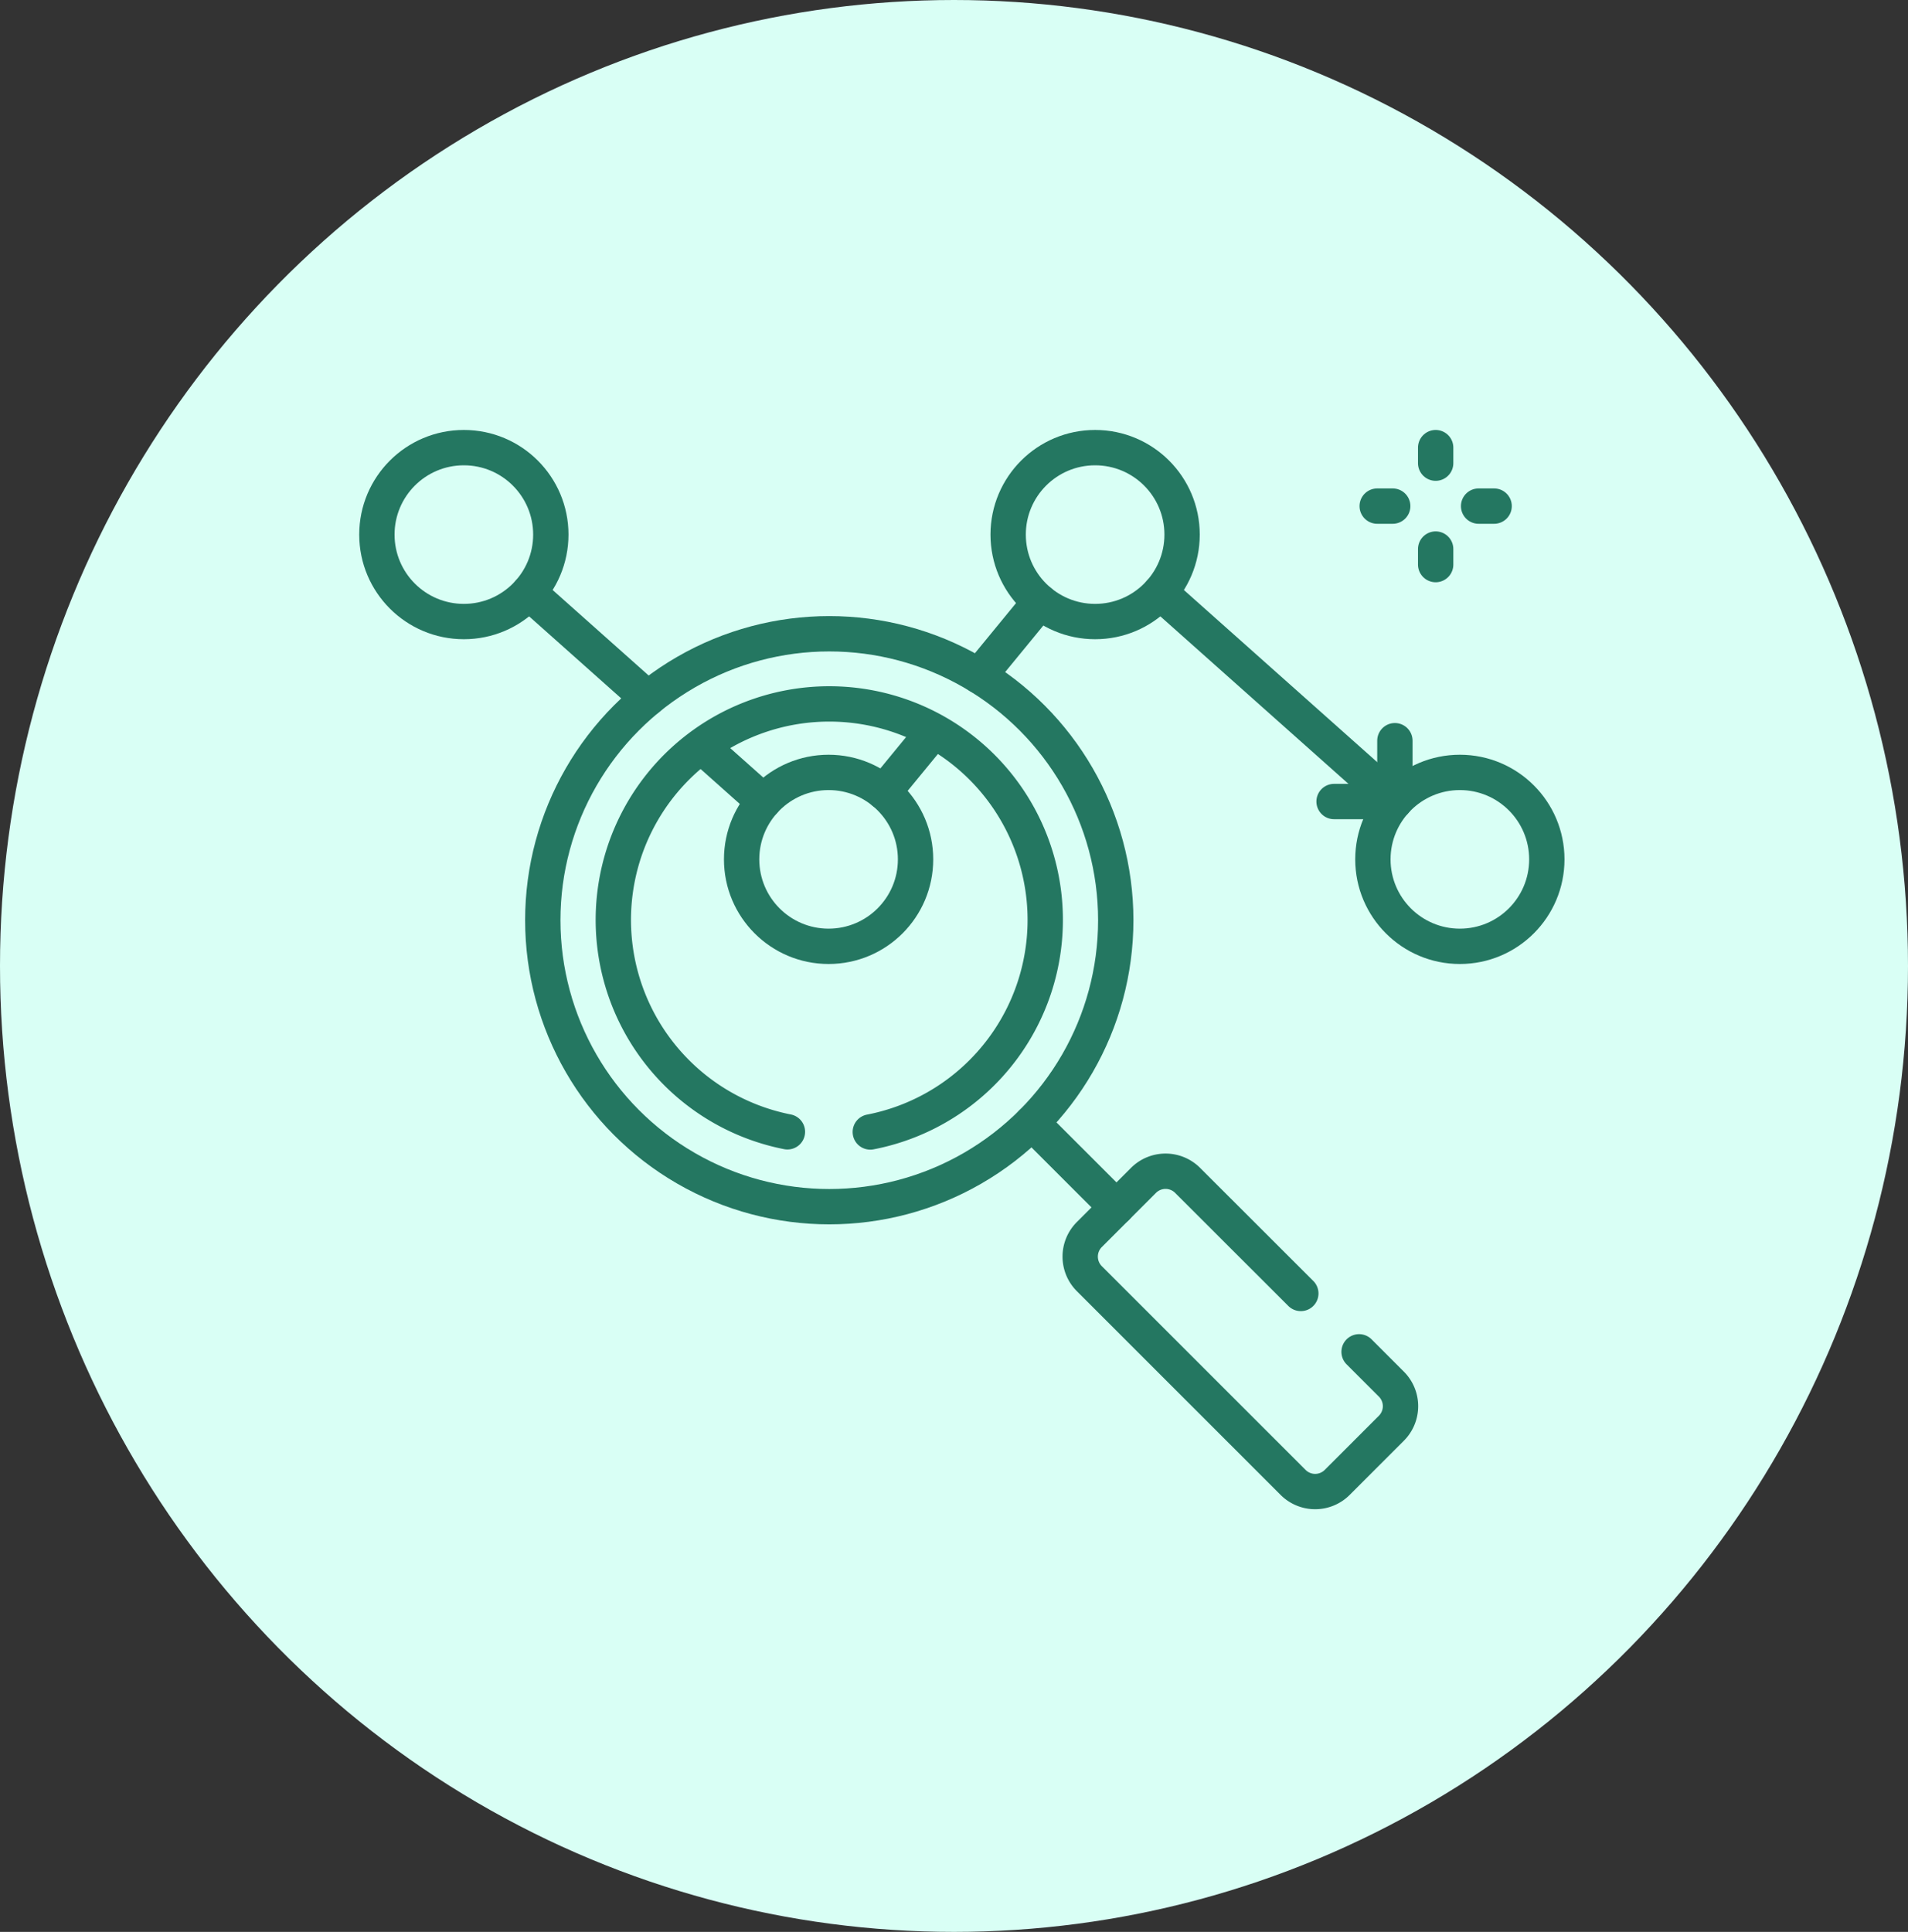
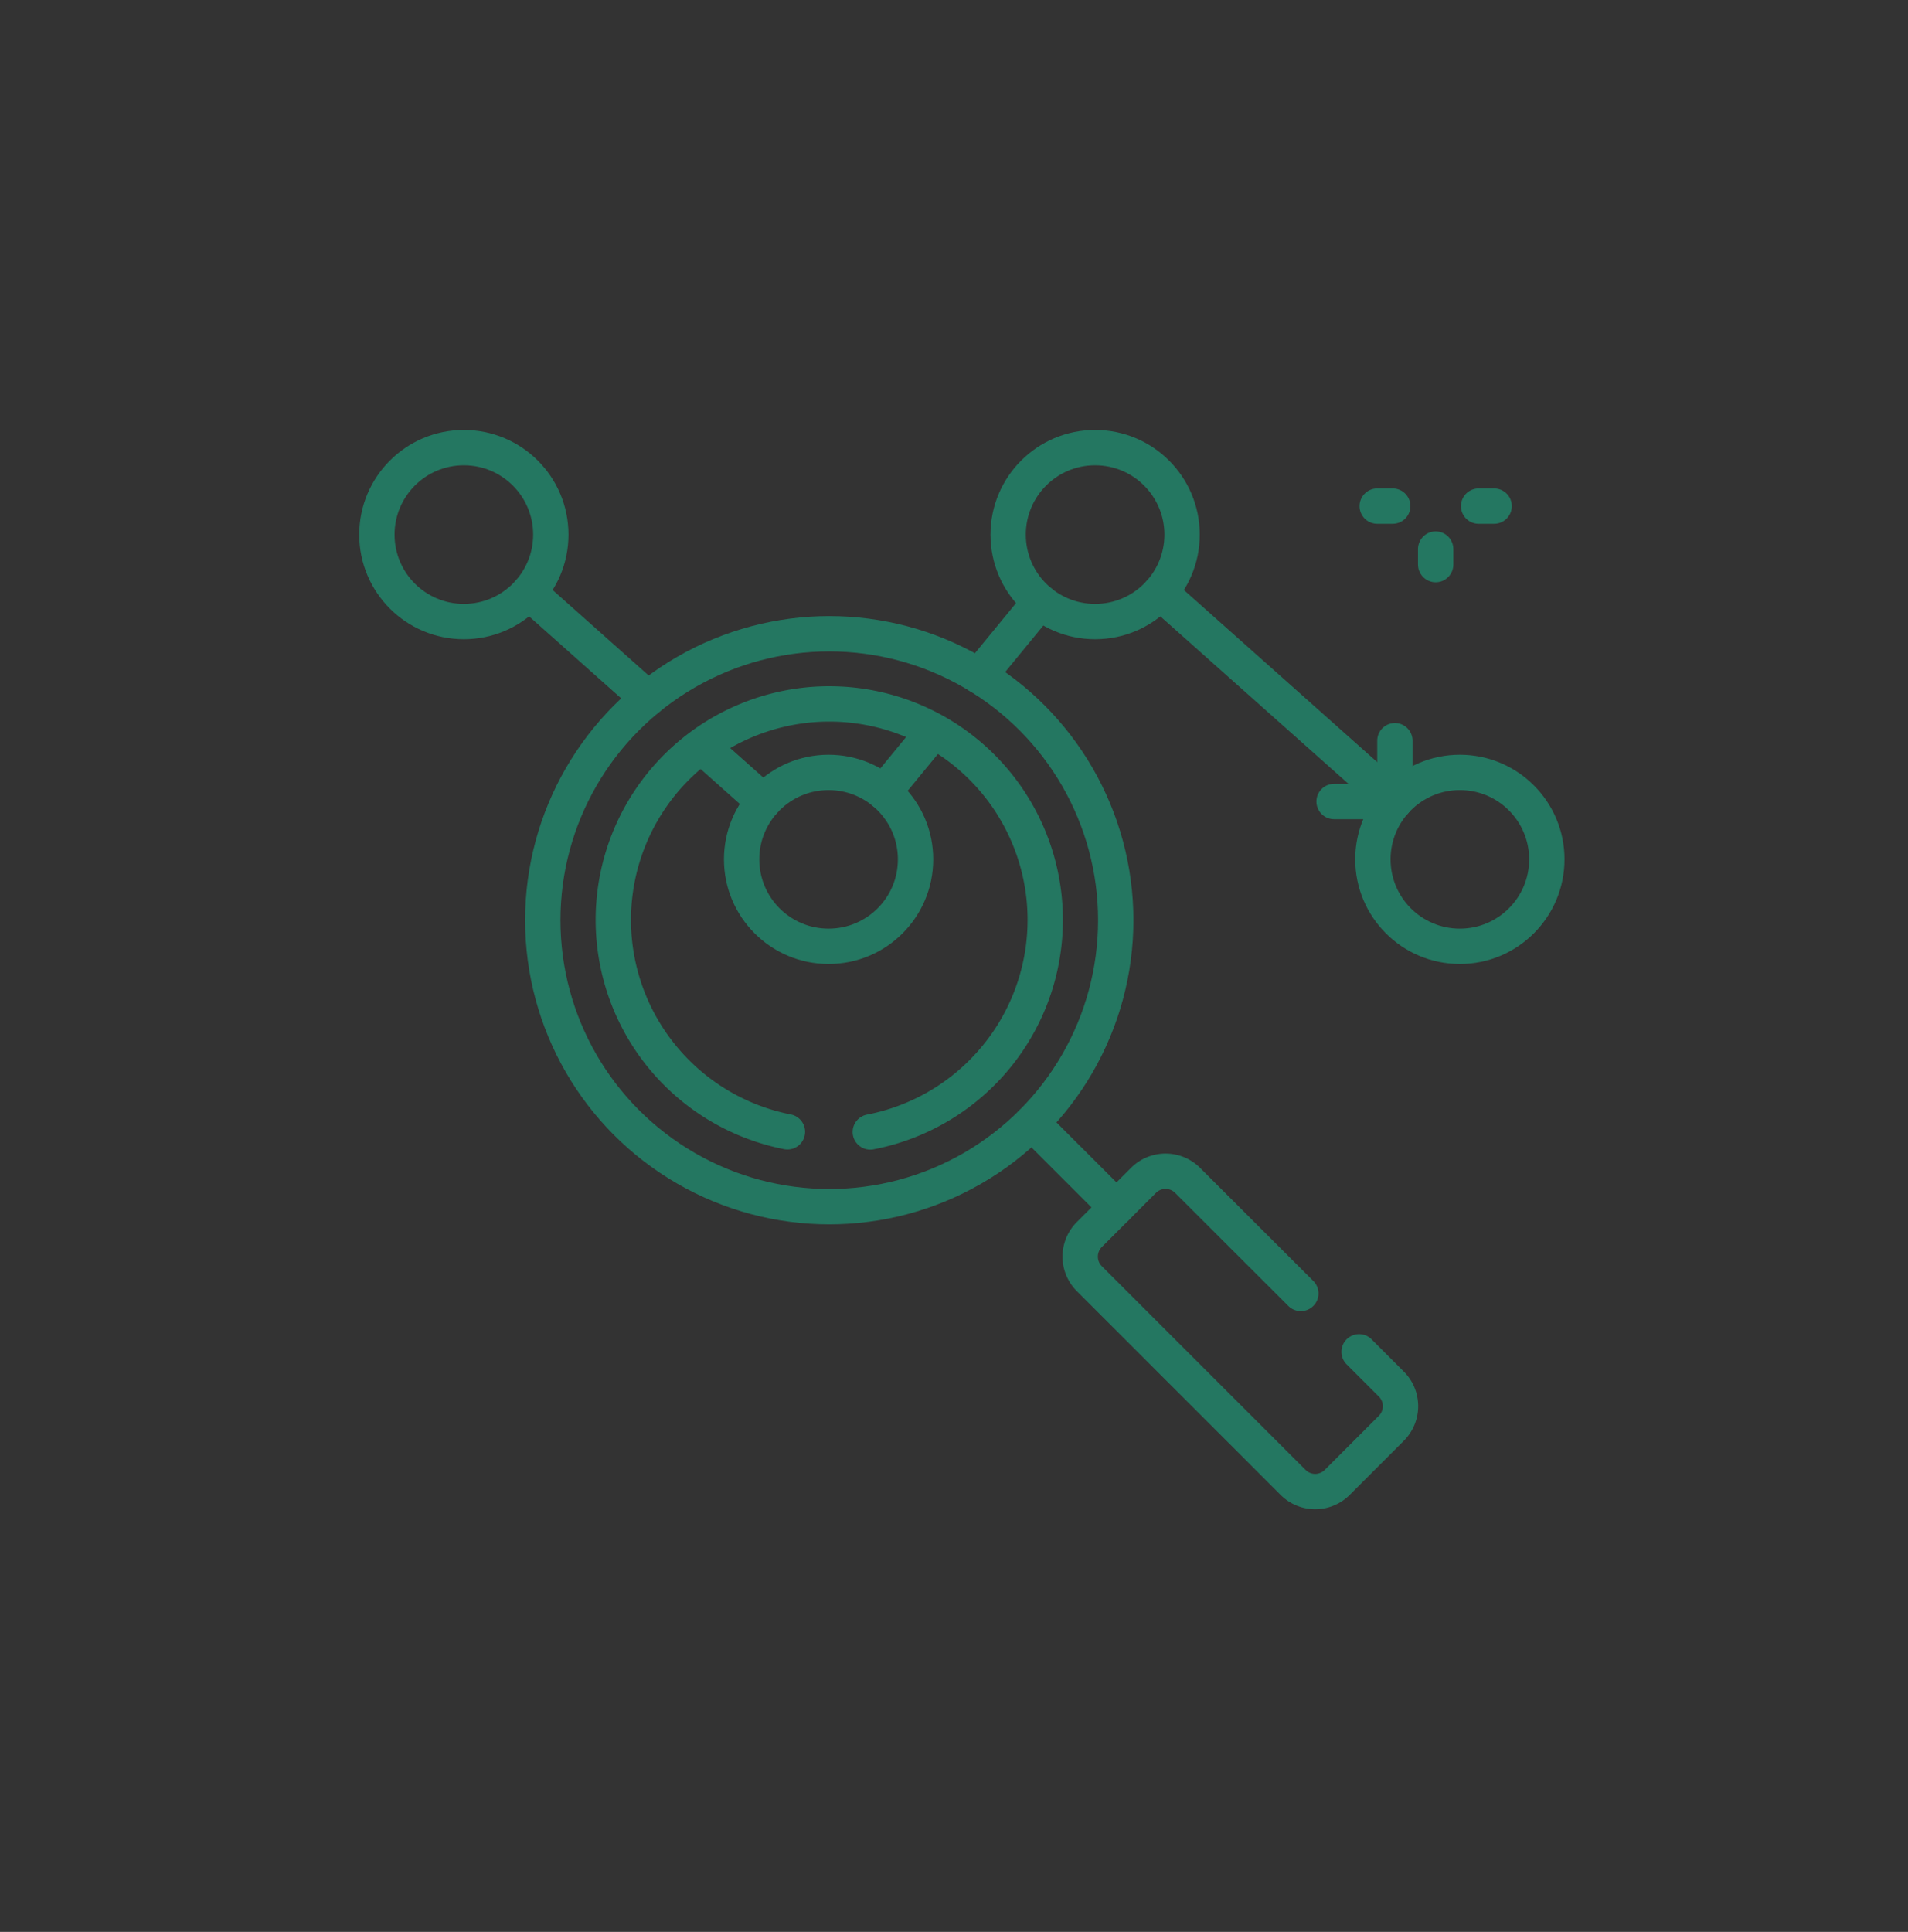
<svg xmlns="http://www.w3.org/2000/svg" width="81" height="82" viewBox="0 0 81 82">
  <rect x="0" y="0" width="81" height="82" fill="#333333" stroke="none" />
  <g id="Group_1156" data-name="Group 1156" transform="translate(-314 -3445)">
-     <ellipse id="Ellipse_11274" data-name="Ellipse 11274" cx="40.5" cy="41" rx="40.5" ry="41" transform="translate(314 3445)" fill="#d9fff5" />
    <g id="tracking" transform="translate(322.5 3429.683)">
      <g id="Group_791" data-name="Group 791" transform="translate(14.543 42.217)">
        <ellipse id="Ellipse_11284" data-name="Ellipse 11284" cx="12.162" cy="12.159" rx="12.162" ry="12.159" transform="translate(0 0)" fill="none" stroke="#247761" stroke-linecap="round" stroke-linejoin="round" stroke-width="1.5" />
        <path id="Path_21289" data-name="Path 21289" d="M115.441,161.591a9.168,9.168,0,1,1,3.519.007" transform="translate(-105.056 -140.451)" fill="none" stroke="#247761" stroke-linecap="round" stroke-linejoin="round" stroke-width="1.5" />
        <line id="Line_14" data-name="Line 14" x2="3.593" y2="3.592" transform="translate(20.762 20.757)" fill="none" stroke="#247761" stroke-linecap="round" stroke-linejoin="round" stroke-width="1.5" />
        <path id="Path_21290" data-name="Path 21290" d="M318.157,349.335l1.371,1.371a1.324,1.324,0,0,1,0,1.872l-2.3,2.3a1.324,1.324,0,0,1-1.872,0l-8.651-8.649a1.324,1.324,0,0,1,0-1.872l2.3-2.3a1.324,1.324,0,0,1,1.872,0l4.806,4.8" transform="translate(-283.503 -318.856)" fill="none" stroke="#247761" stroke-linecap="round" stroke-linejoin="round" stroke-width="1.5" />
      </g>
      <g id="Group_802" data-name="Group 802" transform="translate(7.5 34.317)">
        <g id="Group_796" data-name="Group 796" transform="translate(0 0)">
          <g id="Group_793" data-name="Group 793">
            <g id="Group_792" data-name="Group 792">
              <ellipse id="Ellipse_11285" data-name="Ellipse 11285" cx="3.692" cy="3.691" rx="3.692" ry="3.691" fill="none" stroke="#247761" stroke-linecap="round" stroke-linejoin="round" stroke-width="1.5" />
            </g>
          </g>
          <g id="Group_795" data-name="Group 795" transform="translate(26.799)">
            <g id="Group_794" data-name="Group 794">
              <ellipse id="Ellipse_11286" data-name="Ellipse 11286" cx="3.692" cy="3.691" rx="3.692" ry="3.691" fill="none" stroke="#247761" stroke-linecap="round" stroke-linejoin="round" stroke-width="1.5" />
            </g>
          </g>
        </g>
        <g id="Group_801" data-name="Group 801" transform="translate(15.484 13.785)">
          <g id="Group_798" data-name="Group 798">
            <g id="Group_797" data-name="Group 797">
              <ellipse id="Ellipse_11287" data-name="Ellipse 11287" cx="3.692" cy="3.691" rx="3.692" ry="3.691" fill="none" stroke="#247761" stroke-linecap="round" stroke-linejoin="round" stroke-width="1.5" />
            </g>
          </g>
          <g id="Group_800" data-name="Group 800" transform="translate(26.799)">
            <g id="Group_799" data-name="Group 799">
              <ellipse id="Ellipse_11288" data-name="Ellipse 11288" cx="3.692" cy="3.691" rx="3.692" ry="3.691" fill="none" stroke="#247761" stroke-linecap="round" stroke-linejoin="round" stroke-width="1.5" />
            </g>
          </g>
        </g>
      </g>
      <line id="Line_15" data-name="Line 15" x1="5.056" y1="4.501" transform="translate(13.949 40.463)" fill="none" stroke="#247761" stroke-linecap="round" stroke-linejoin="round" stroke-width="1.5" />
      <line id="Line_16" data-name="Line 16" x1="2.634" y1="2.345" transform="translate(21.285 46.993)" fill="none" stroke="#247761" stroke-linecap="round" stroke-linejoin="round" stroke-width="1.5" />
      <line id="Line_17" data-name="Line 17" x1="9.97" y1="8.876" transform="translate(40.747 40.463)" fill="none" stroke="#247761" stroke-linecap="round" stroke-linejoin="round" stroke-width="1.5" />
      <line id="Line_18" data-name="Line 18" x1="2.118" y2="2.58" transform="translate(29.017 46.36)" fill="none" stroke="#247761" stroke-linecap="round" stroke-linejoin="round" stroke-width="1.5" />
      <line id="Line_19" data-name="Line 19" x1="2.584" y2="3.149" transform="translate(33.065 40.861)" fill="none" stroke="#247761" stroke-linecap="round" stroke-linejoin="round" stroke-width="1.5" />
      <g id="Group_805" data-name="Group 805" transform="translate(49.966 34.317)">
        <g id="Group_803" data-name="Group 803" transform="translate(2.482 0)">
-           <line id="Line_20" data-name="Line 20" y2="0.659" fill="none" stroke="#247761" stroke-linecap="round" stroke-linejoin="round" stroke-width="1.5" />
          <line id="Line_21" data-name="Line 21" y2="0.659" transform="translate(0 4.305)" fill="none" stroke="#247761" stroke-linecap="round" stroke-linejoin="round" stroke-width="1.5" />
        </g>
        <g id="Group_804" data-name="Group 804" transform="translate(0 2.482)">
          <line id="Line_22" data-name="Line 22" x1="0.659" transform="translate(4.305)" fill="none" stroke="#247761" stroke-linecap="round" stroke-linejoin="round" stroke-width="1.5" />
          <line id="Line_23" data-name="Line 23" x1="0.659" fill="none" stroke="#247761" stroke-linecap="round" stroke-linejoin="round" stroke-width="1.5" />
        </g>
      </g>
      <path id="Path_21291" data-name="Path 21291" d="M416.713,158.792v2.582h-2.582" transform="translate(-365.996 -112.036)" fill="none" stroke="#247761" stroke-linecap="round" stroke-linejoin="round" stroke-width="1.5" />
    </g>
  </g>
</svg>